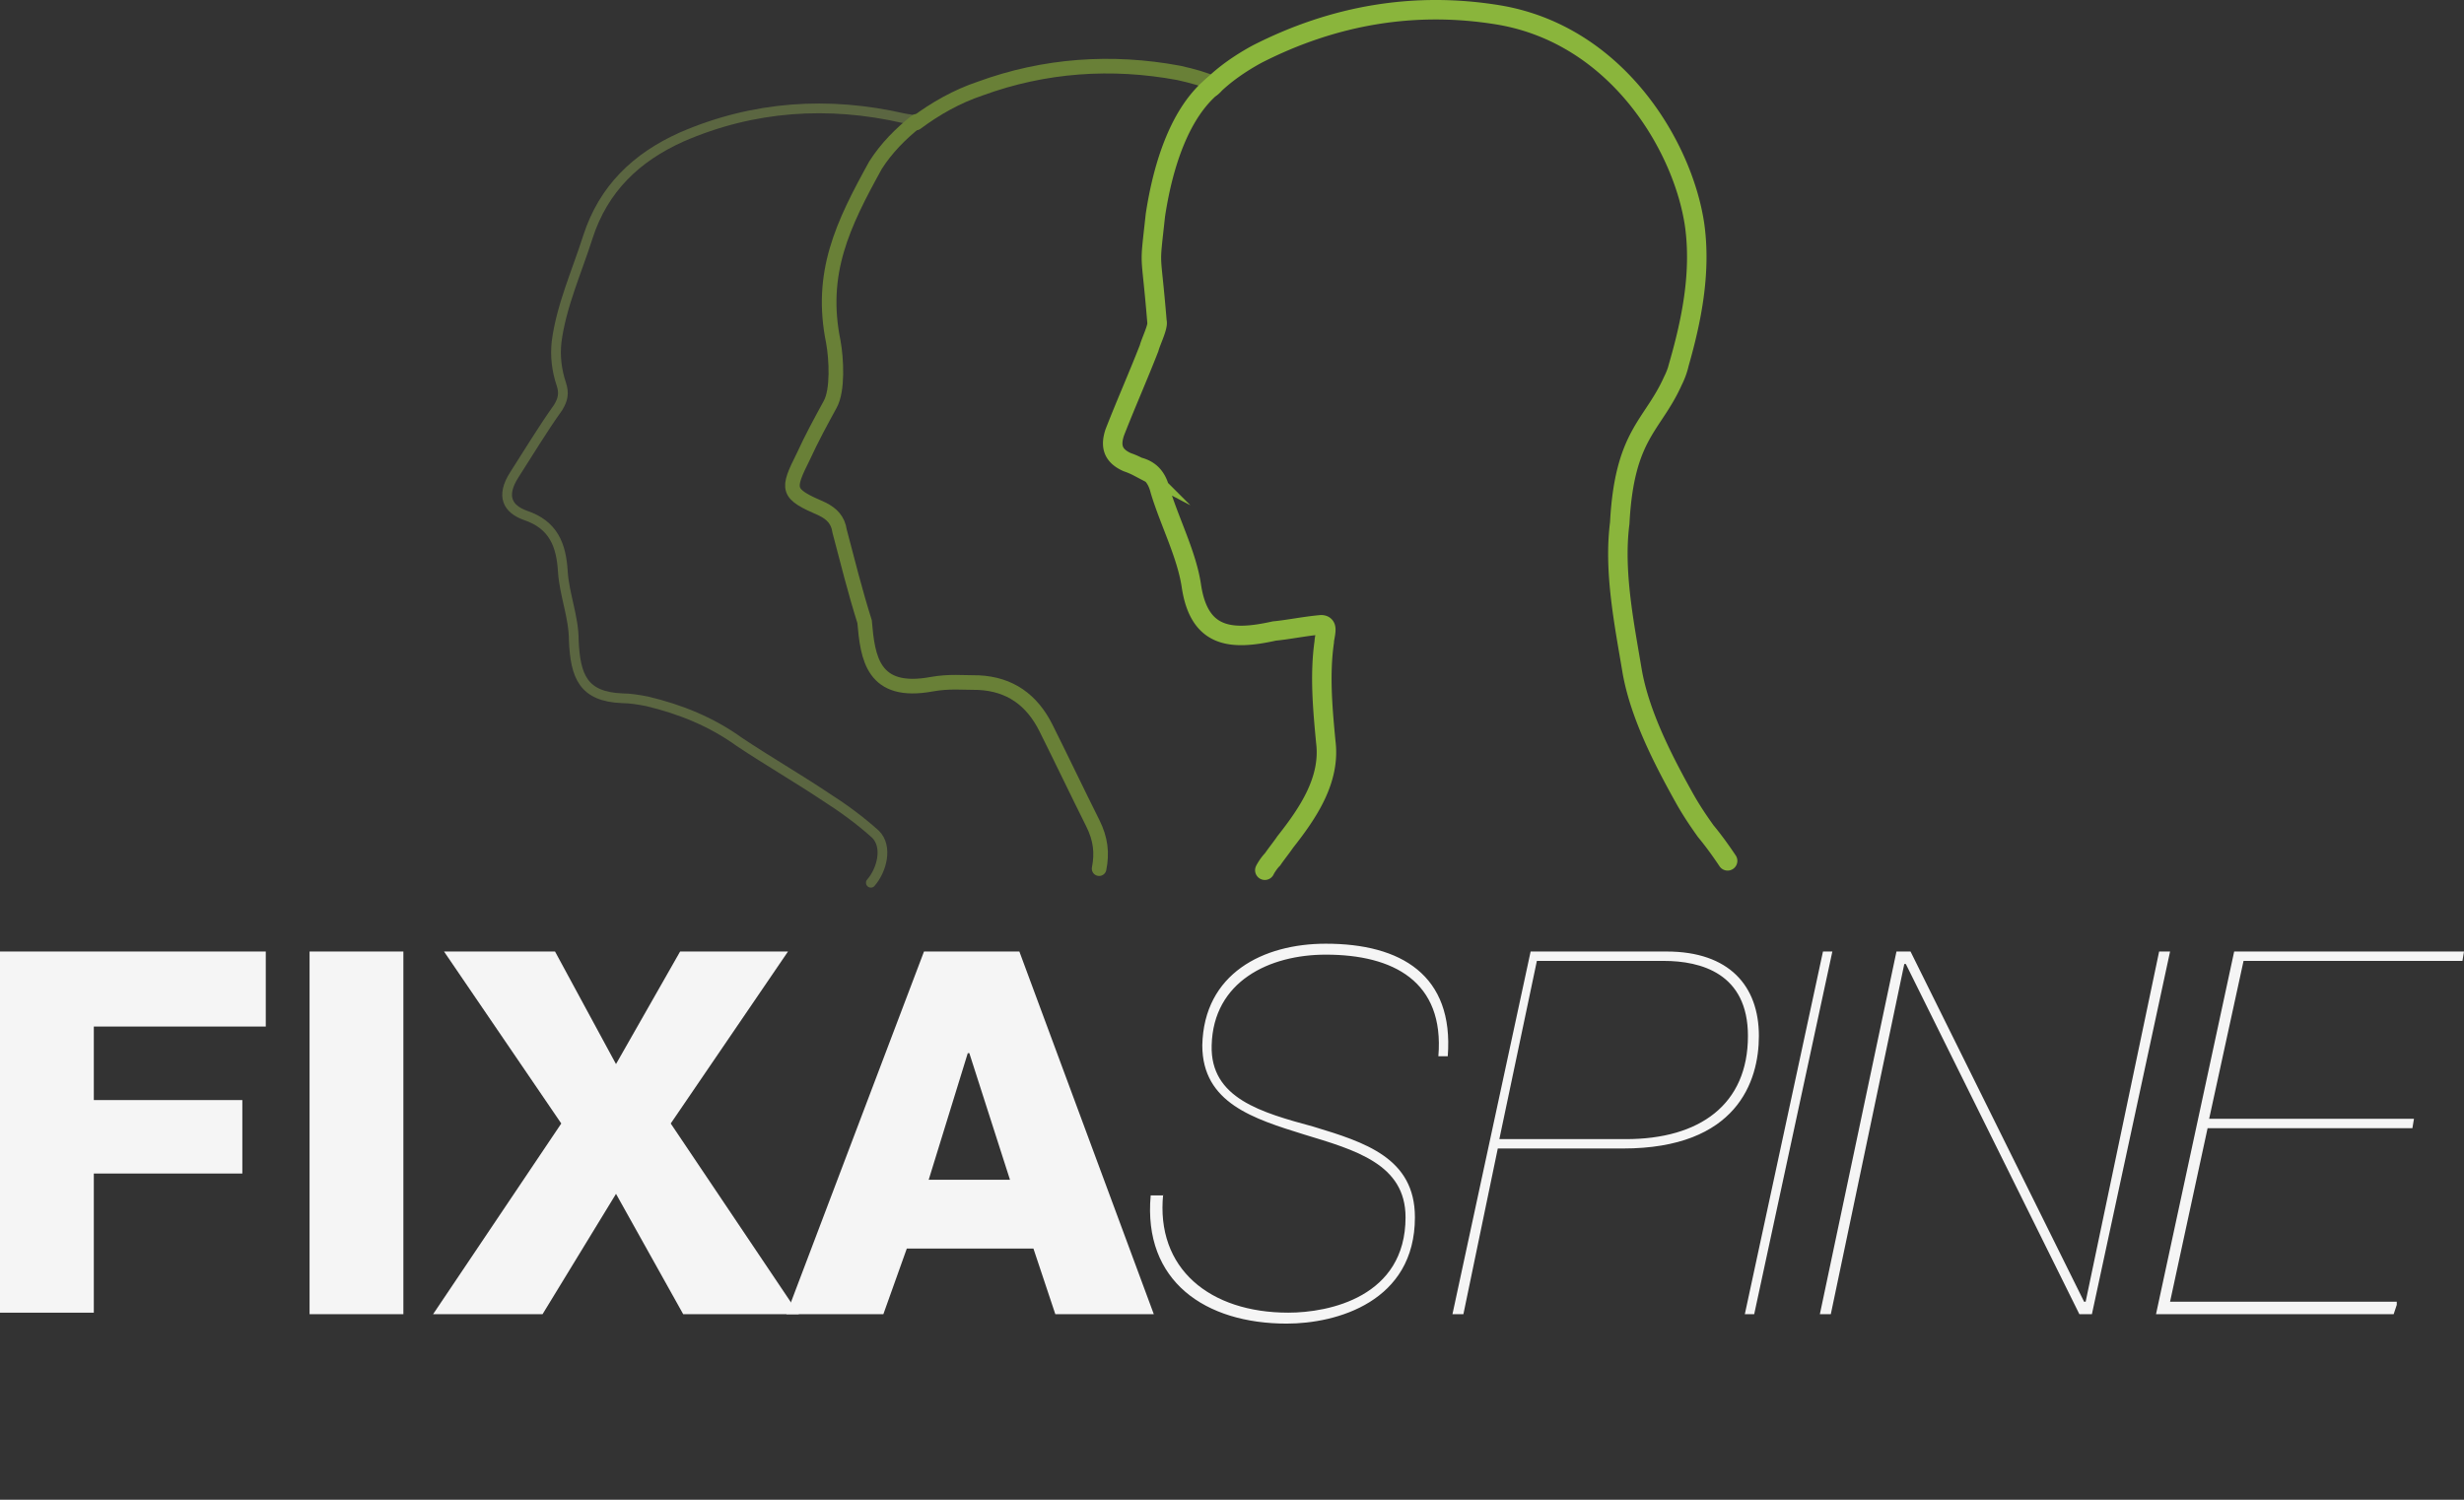
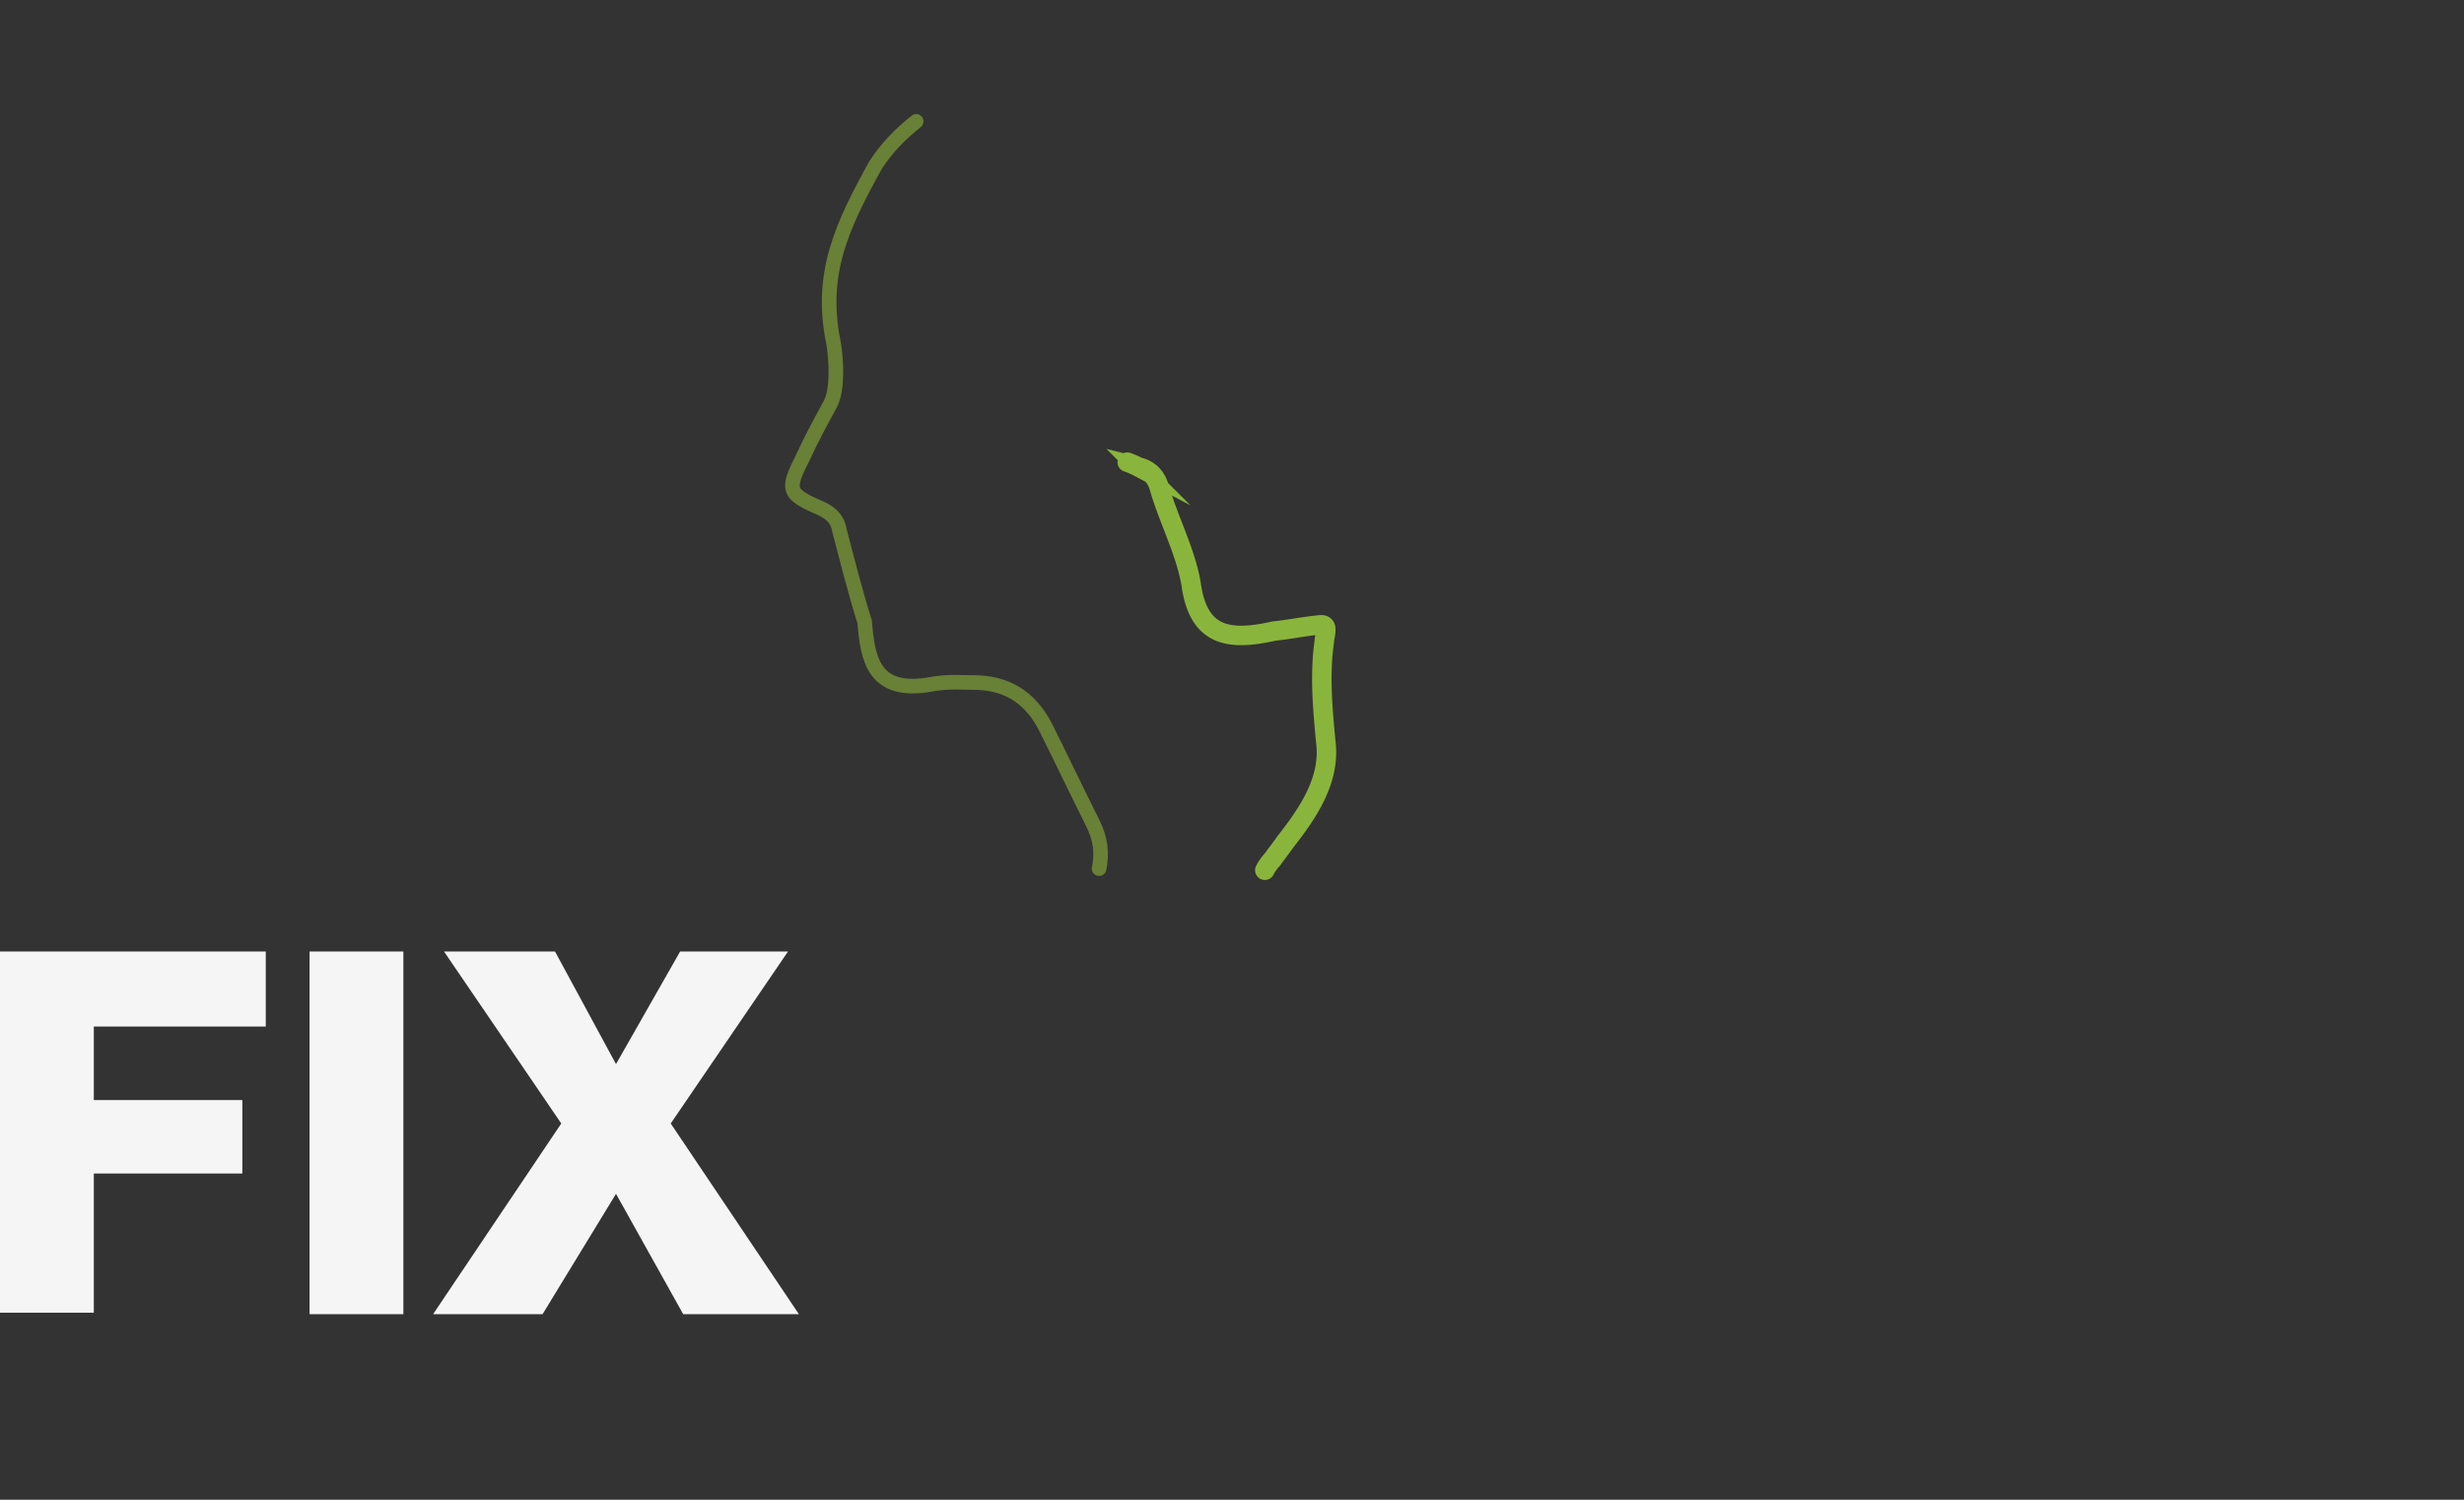
<svg xmlns="http://www.w3.org/2000/svg" width="253" height="154" fill="none">
  <rect width="100%" height="100%" fill="#333333" stroke="none" />
-   <path d="M94.072 12.463c-.802-.321-.481-.16-1.284-.321-7.706-1.766-15.411-1.284-22.796 1.926-4.655 2.087-8.026 5.298-9.632 10.274-1.123 3.532-2.729 7.064-3.21 10.756-.16 1.445 0 2.89.481 4.334.321.964.16 1.606-.32 2.408-1.606 2.248-3.05 4.656-4.496 6.903-1.444 2.248-.642 3.532 1.124 4.174 2.89.964 3.692 3.05 3.853 5.78.16 2.407 1.124 4.655 1.124 7.063.16 3.692.963 5.78 4.976 5.94.803 0 1.766.16 2.569.32 3.37.803 6.582 2.088 9.471 4.175 2.89 1.926 5.94 3.692 8.83 5.618 1.765 1.124 3.531 2.408 5.136 3.853 1.285 1.284.643 3.692-.481 4.977" stroke="#5B6641" stroke-miterlimit="10" stroke-linecap="round" />
  <path d="M94.072 12.463c-1.605 1.284-3.05 2.73-4.174 4.495-3.37 6.1-5.779 11.077-4.334 18.14.321 1.766.482 4.977-.321 6.422-.963 1.765-1.926 3.531-2.73 5.297-1.765 3.532-1.765 3.853 1.927 5.458.964.482 1.606 1.124 1.766 2.248.803 3.05 1.605 6.26 2.569 9.31.32 3.693.802 7.546 6.903 6.422 1.766-.321 3.21-.16 4.816-.16 3.21.16 5.458 1.765 6.903 4.655 1.605 3.21 3.21 6.582 4.816 9.792.802 1.606.963 3.05.642 4.656" stroke="#698037" stroke-width="1.5" stroke-miterlimit="10" stroke-linecap="round" />
-   <path d="M124.734 8.61c-1.124-.481-2.247-.802-3.692-1.123-6.903-1.285-13.806-.803-20.388 1.605-2.408.803-4.655 2.087-6.582 3.531" stroke="#698037" stroke-width="1.5" stroke-miterlimit="10" stroke-linecap="round" />
-   <path d="M129.871 89.358c.161-.32.482-.802.803-1.123.321-.482.963-1.285 1.284-1.766 2.408-3.05 4.656-6.422 4.174-10.274-.321-3.371-.642-6.903-.16-10.274 0-.322.16-.803.16-1.285 0-.32-.16-.481-.481-.481-1.766.16-3.211.481-4.816.642-4.335.963-7.706.803-8.509-4.656-.481-3.21-2.247-6.582-3.21-9.792-.321-1.285-.964-2.087-2.248-2.408a7.82 7.82 0 0 0-1.124-.482c-1.444-.642-1.765-1.605-1.284-3.05 1.124-2.89 2.408-5.78 3.532-8.669.16-.642.963-2.247.803-2.729-.643-7.866-.803-4.976-.161-10.916.803-5.298 2.569-10.595 5.94-13.324" stroke="#8AB53C" stroke-width="2" stroke-miterlimit="10" stroke-linecap="round" />
-   <path d="M124.413 8.931c1.284-1.284 2.89-2.408 4.655-3.37 7.867-4.014 16.214-5.459 24.883-4.014 12.201 2.087 18.943 13.645 20.067 21.672.642 4.816-.321 9.632-1.606 14.127a7.802 7.802 0 0 1-.642 1.765c-2.087 4.656-4.976 5.459-5.458 14.609-.642 4.977.482 10.435 1.284 15.25.803 4.496 3.211 9.151 5.458 13.164.643 1.124 1.285 2.087 2.087 3.211.803.963 1.606 2.087 2.248 3.05" stroke="#8AB53C" stroke-width="2" stroke-miterlimit="10" stroke-linecap="round" />
+   <path d="M129.871 89.358c.161-.32.482-.802.803-1.123.321-.482.963-1.285 1.284-1.766 2.408-3.05 4.656-6.422 4.174-10.274-.321-3.371-.642-6.903-.16-10.274 0-.322.16-.803.16-1.285 0-.32-.16-.481-.481-.481-1.766.16-3.211.481-4.816.642-4.335.963-7.706.803-8.509-4.656-.481-3.21-2.247-6.582-3.21-9.792-.321-1.285-.964-2.087-2.248-2.408a7.82 7.82 0 0 0-1.124-.482" stroke="#8AB53C" stroke-width="2" stroke-miterlimit="10" stroke-linecap="round" />
  <path d="M0 97.706h27.29v7.706H9.633v7.545h15.25v7.545H9.633v14.287H0V97.706ZM31.786 97.706h9.632v37.244h-9.632V97.706ZM57.631 115.365l-12.04-17.659H56.99l6.26 11.559 6.583-11.559h11.077l-12.04 17.659 13.163 19.585h-11.88l-6.902-12.361-7.545 12.361H44.467l13.164-19.585Z" fill="#F5F5F5" />
-   <path d="M94.875 97.706h9.792l13.806 37.244H108.36l-2.248-6.743H93.109l-2.408 6.743h-9.953l14.127-37.244Zm.482 23.438h8.347l-4.174-13.003h-.16l-4.013 13.003ZM119.437 122.589c-.803 7.705 4.816 12.2 12.842 12.2 4.174 0 12.04-1.605 12.04-9.792 0-5.458-5.137-6.903-10.434-8.508-5.138-1.606-10.435-3.211-10.435-9.151.16-7.384 6.261-10.435 12.682-10.435 7.705 0 13.164 3.211 12.522 11.559h-.964c.642-7.706-4.655-10.435-11.558-10.435-5.779 0-11.558 2.729-11.719 9.311-.161 5.458 5.137 6.903 10.435 8.348 5.297 1.605 10.434 3.21 10.434 9.311 0 8.668-8.026 10.916-13.163 10.916-8.348 0-14.769-4.334-13.967-13.164h1.285v-.16ZM150.259 134.95h-1.124l8.027-37.244h13.966c6.422 0 9.472 3.532 9.472 8.669 0 4.655-2.248 11.558-13.967 11.558h-12.842l-3.532 17.017Zm3.692-17.98h13.003c7.545 0 12.522-3.532 12.522-10.595 0-6.421-4.816-7.706-8.669-7.706h-13.003l-3.853 18.301ZM179.155 134.95l8.026-37.244h.963l-8.026 37.244h-.963ZM213.509 134.95 195.69 98.99h-.161l-7.545 35.96h-1.124l7.866-37.244h1.445l17.819 35.959h.161l7.545-35.959h1.124l-8.027 37.244h-1.284ZM246.097 133.987l-.321.963h-24.401l8.027-37.244H253l-.16.963h-22.475l-3.532 16.214h21.03l-.161.963h-21.029l-3.853 17.819h23.277v.322Z" fill="#F5F5F5" />
</svg>